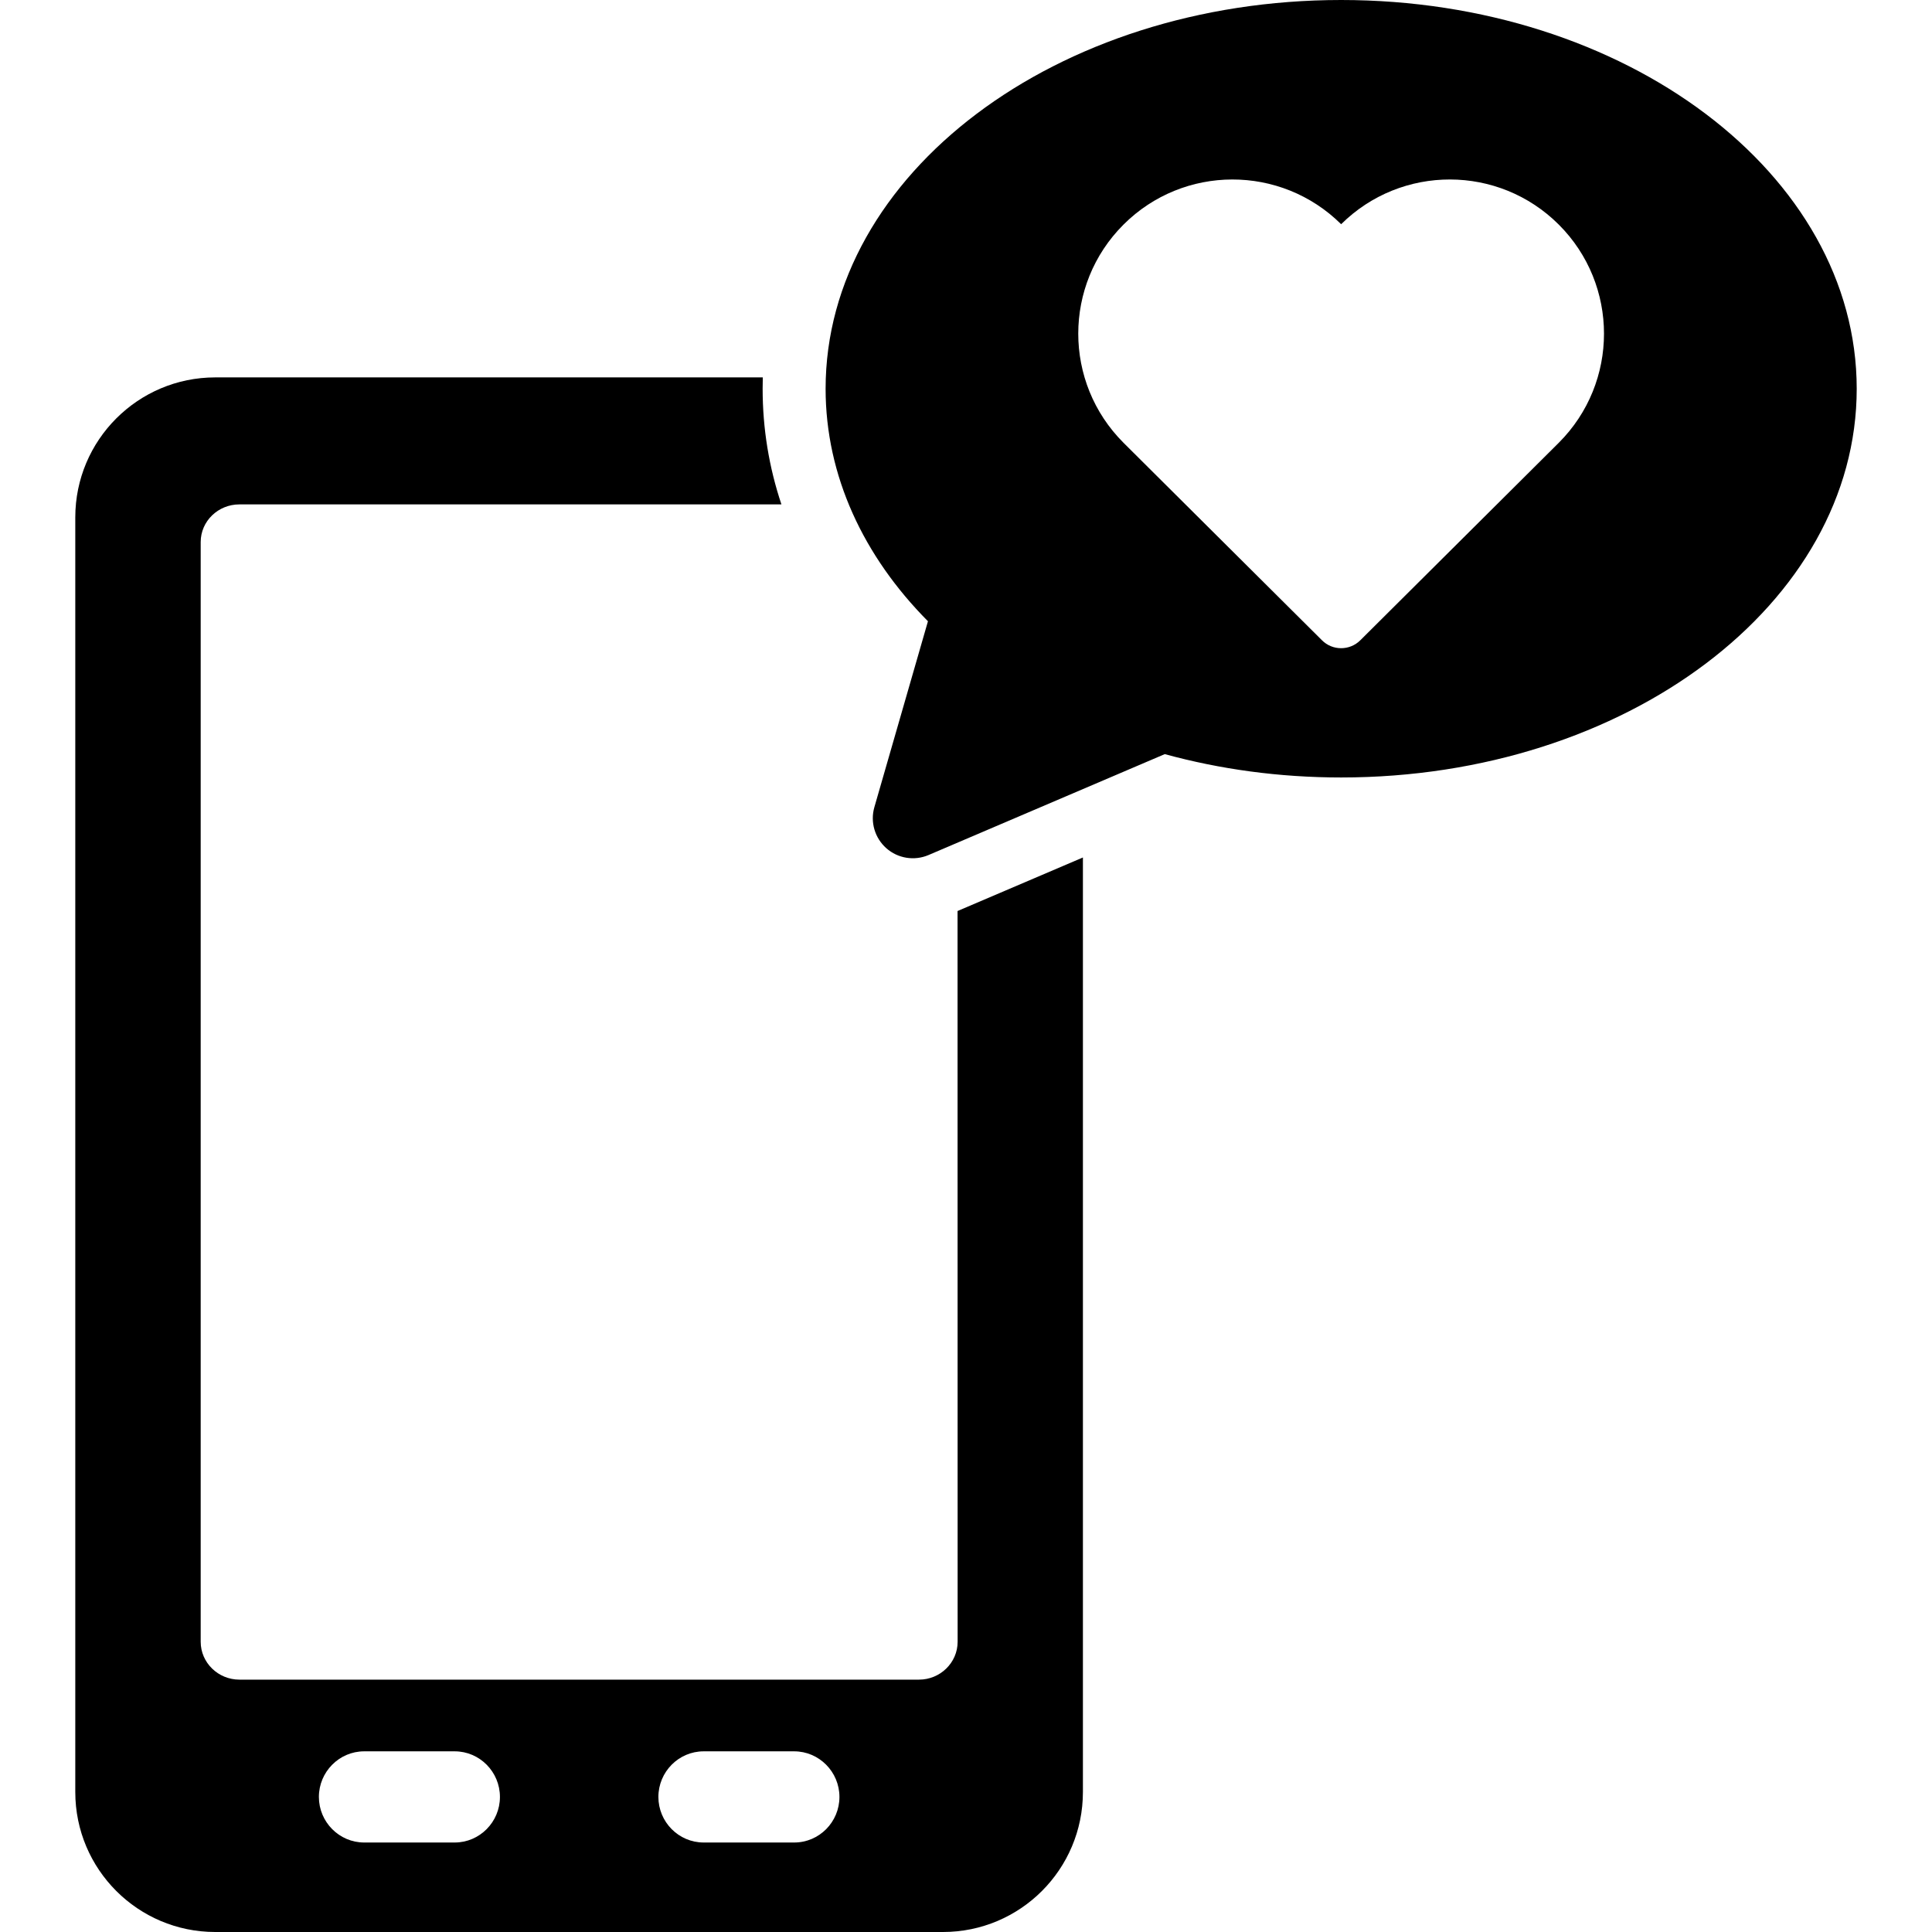
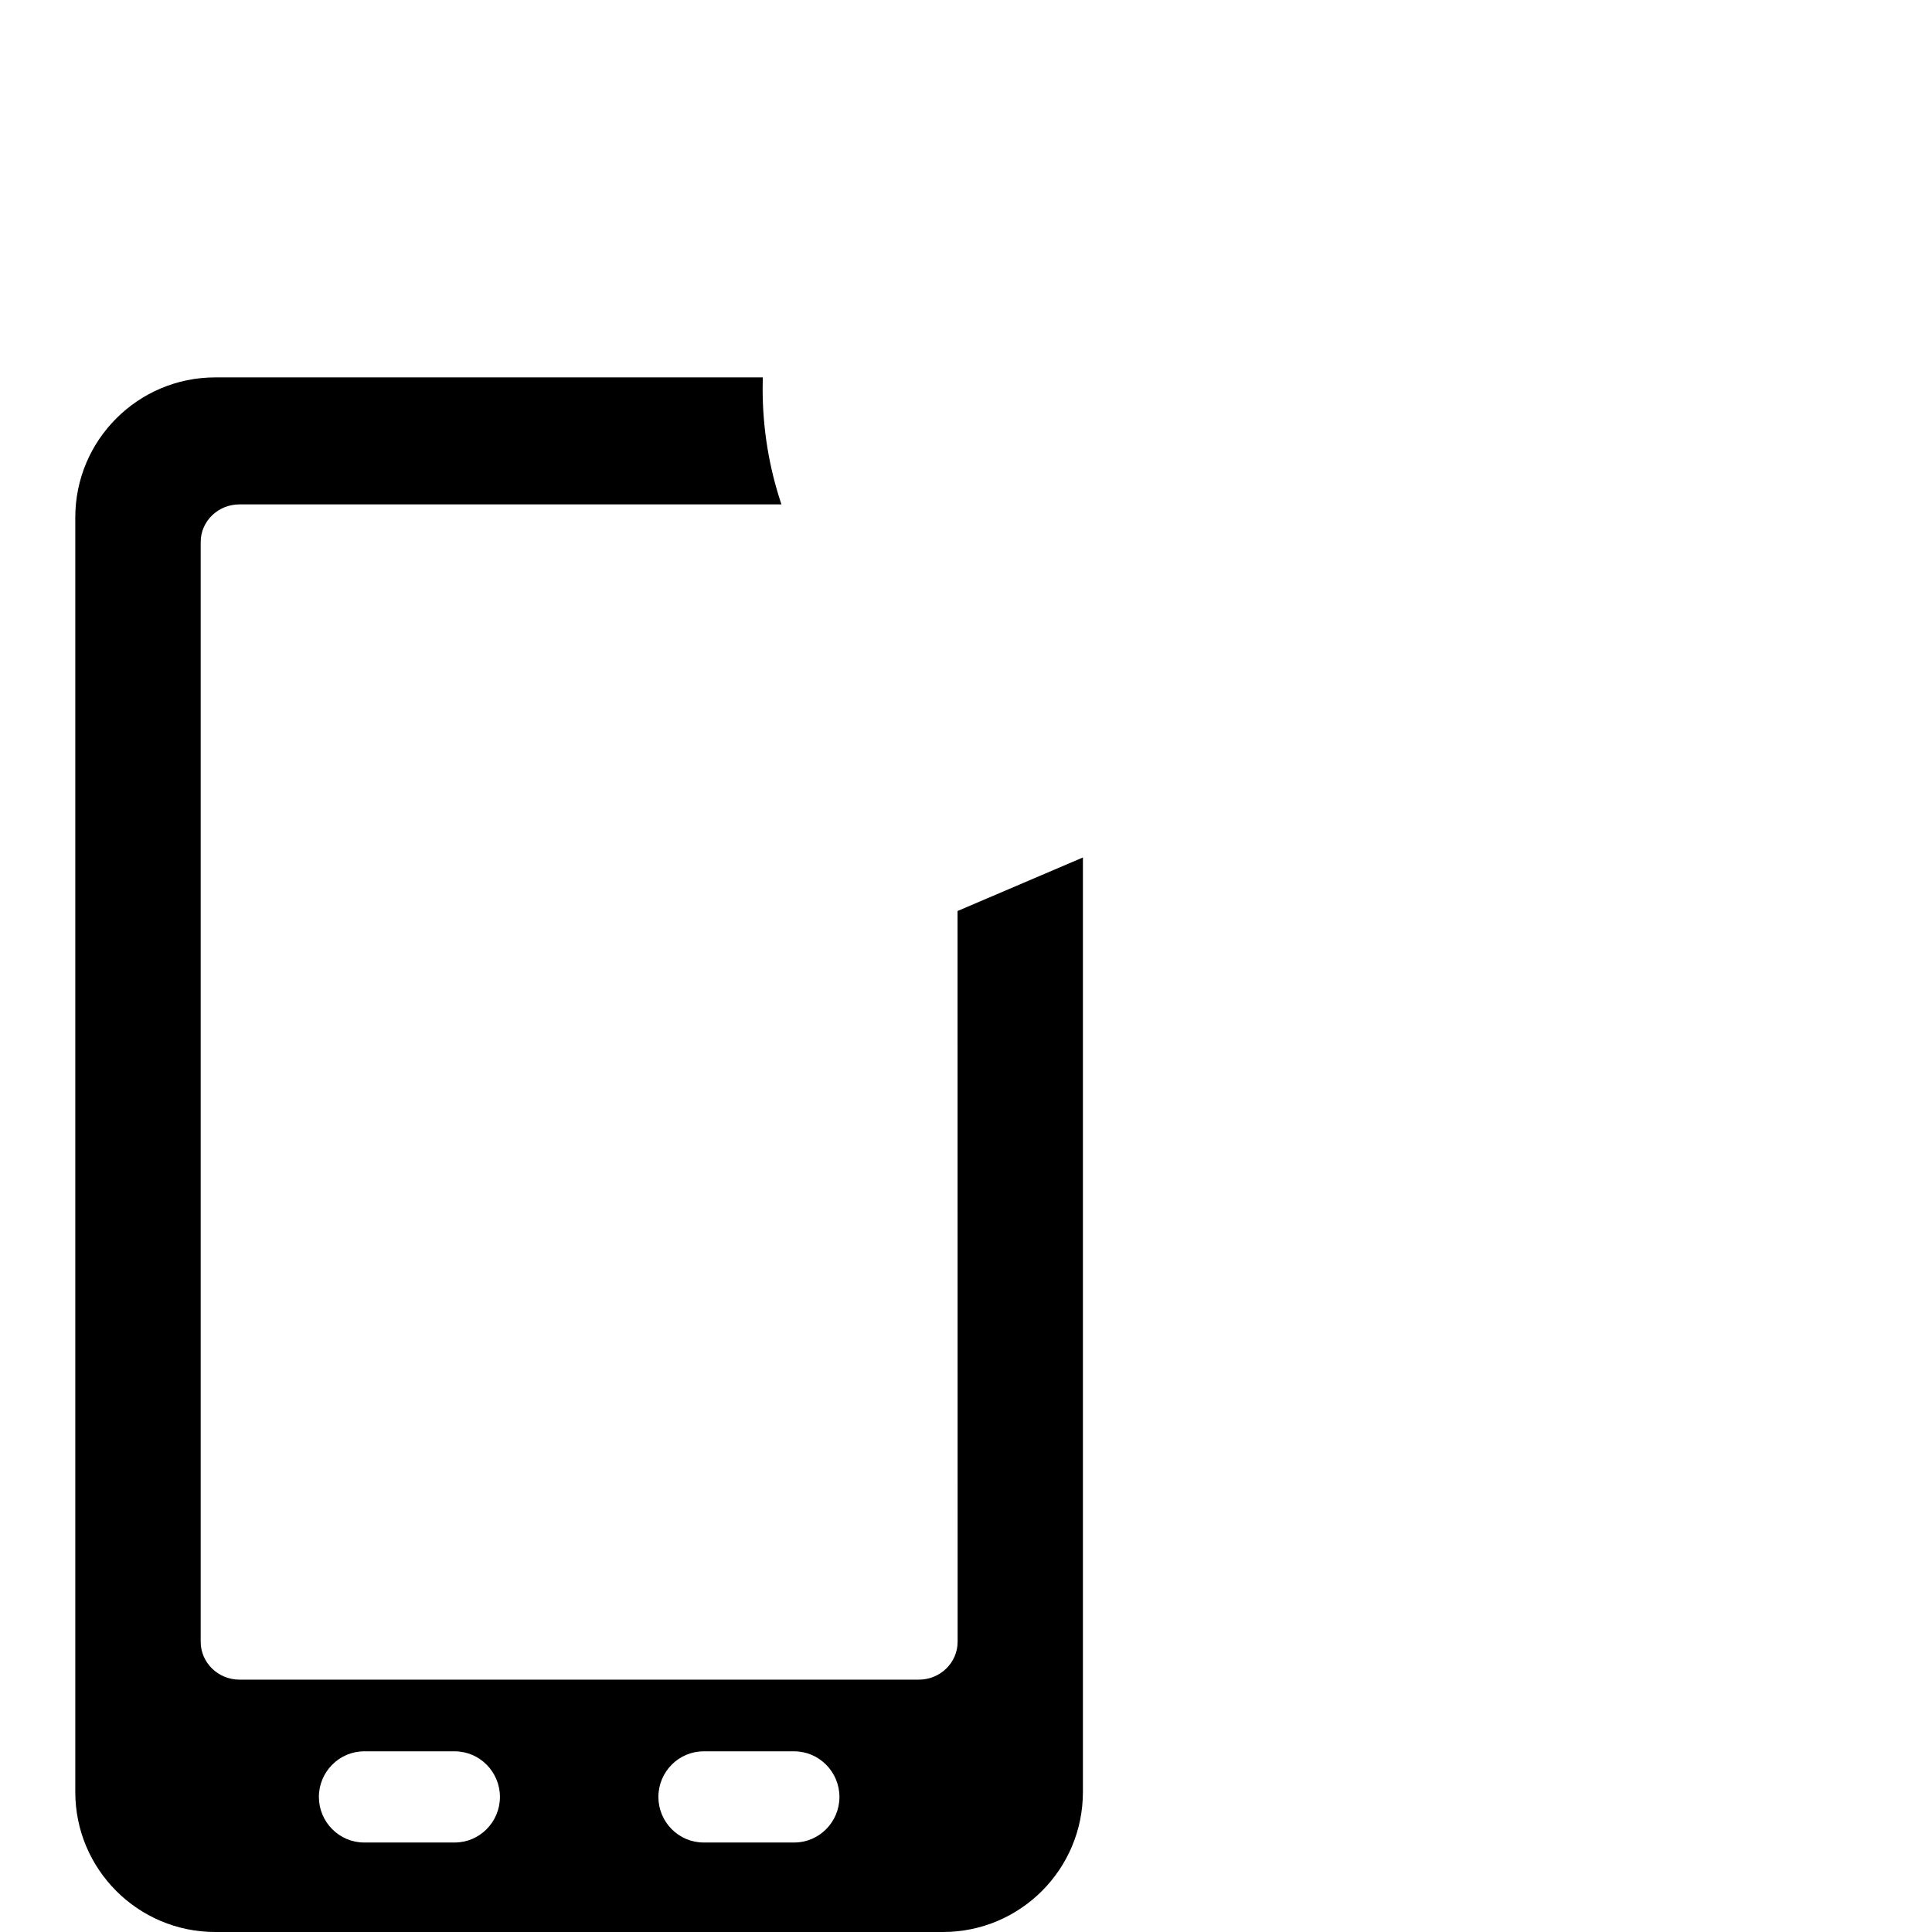
<svg xmlns="http://www.w3.org/2000/svg" fill="#000000" version="1.1" id="Capa_1" width="800px" height="800px" viewBox="0 0 45.833 45.833" xml:space="preserve">
  <g>
    <g>
-       <path d="M31.816,0c-6.756,0-12.23,4.129-12.23,9.222c0,2.068,0.902,3.978,2.428,5.516l-1.271,4.41    c-0.102,0.352,0.009,0.731,0.283,0.974c0.274,0.243,0.665,0.306,1.002,0.162l5.604-2.394c1.306,0.358,2.714,0.554,4.185,0.554    c6.756,0,12.23-4.128,12.23-9.222C44.046,4.129,38.57,0,31.816,0z M36.98,10.503c-0.07,0.069-3.461,3.444-4.709,4.686    c-0.252,0.251-0.66,0.251-0.91,0c-1.25-1.242-4.641-4.617-4.709-4.686c-1.43-1.429-1.43-3.746,0-5.174    c1.426-1.425,3.733-1.428,5.164-0.01c1.43-1.418,3.738-1.415,5.164,0.01C38.409,6.757,38.409,9.074,36.98,10.503z" />
      <path d="M22.718,38.947c0,0.5-0.416,0.899-0.916,0.899H5.678c-0.5,0-0.917-0.399-0.917-0.899V12.86c0-0.5,0.417-0.894,0.917-0.894    h12.86c-0.296-0.884-0.446-1.804-0.446-2.745c0-0.089,0.001-0.179,0.004-0.268H5.107c-1.834,0-3.321,1.487-3.321,3.321v30.238    c0,1.834,1.487,3.321,3.321,3.321h17.263c1.834,0,3.32-1.487,3.32-3.321v-22.17l-2.974,1.27L22.718,38.947L22.718,38.947z     M10.787,43.71H8.639c-0.593,0-1.074-0.488-1.074-1.081c0-0.594,0.481-1.082,1.074-1.082h2.148c0.593,0,1.073,0.488,1.073,1.082    S11.379,43.71,10.787,43.71z M18.841,43.71h-2.148c-0.594,0-1.074-0.488-1.074-1.081c0-0.594,0.48-1.082,1.074-1.082h2.147    c0.593,0,1.074,0.488,1.074,1.082S19.435,43.71,18.841,43.71z" />
    </g>
  </g>
</svg>